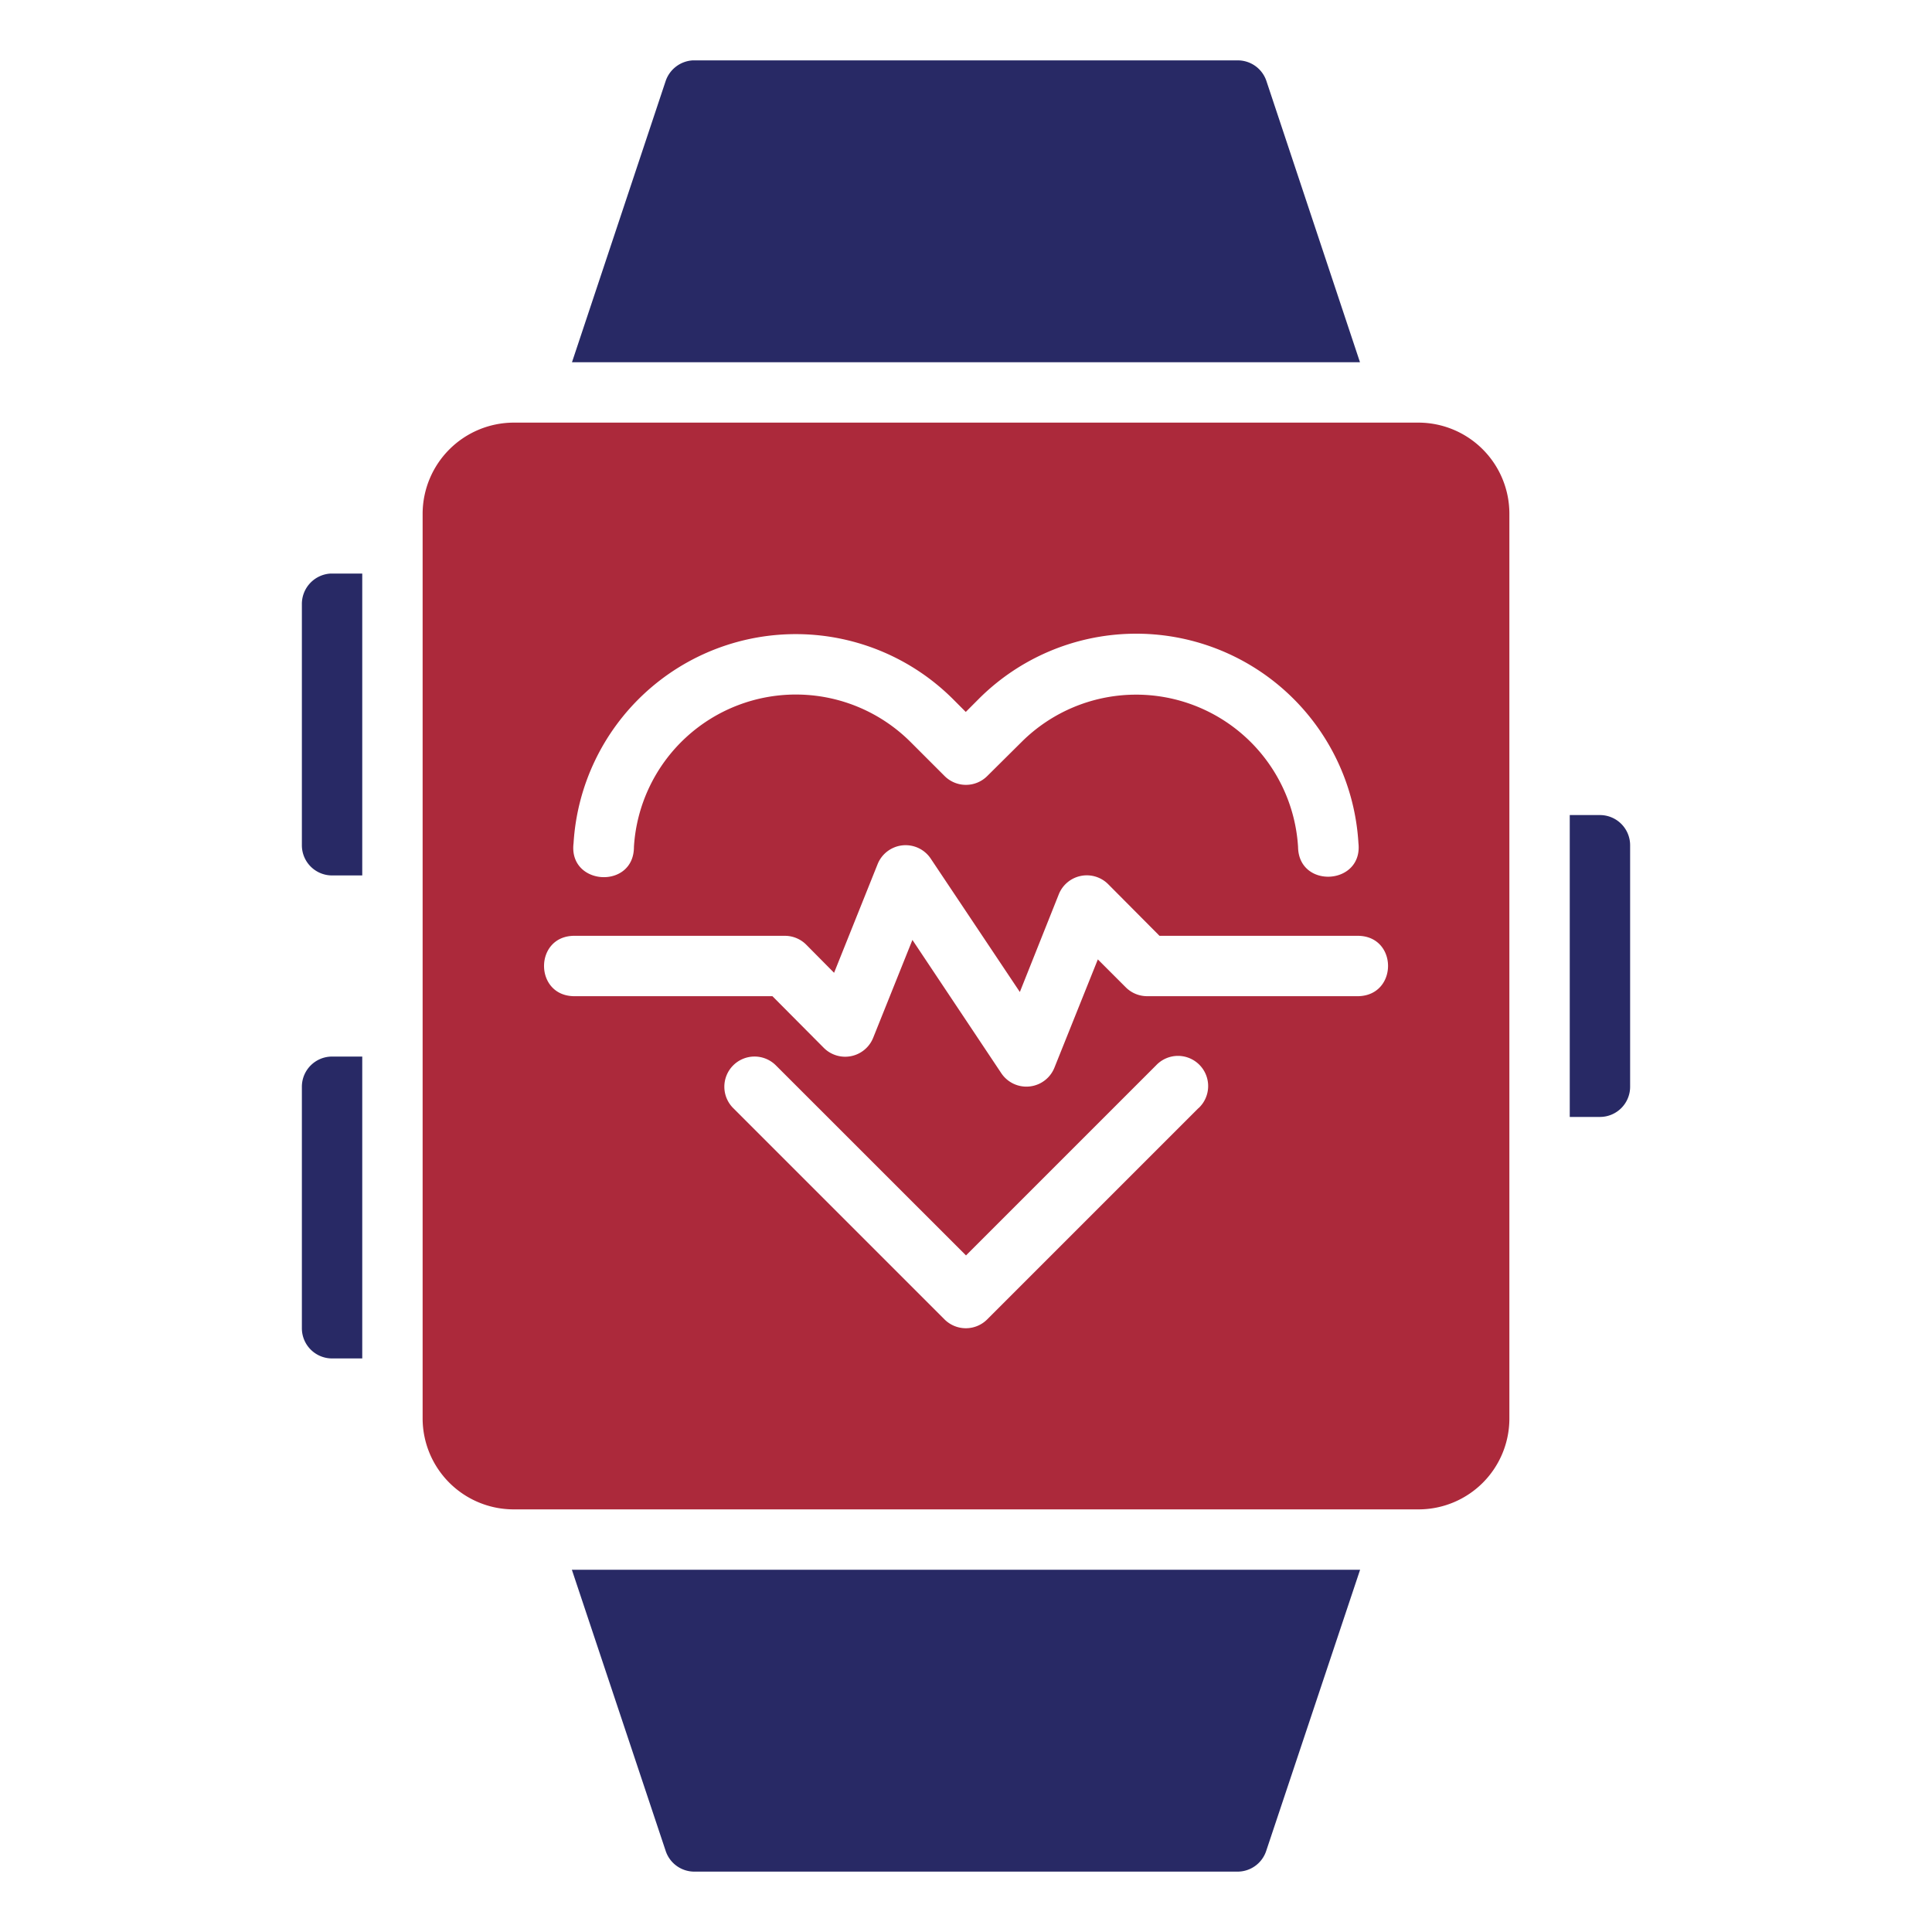
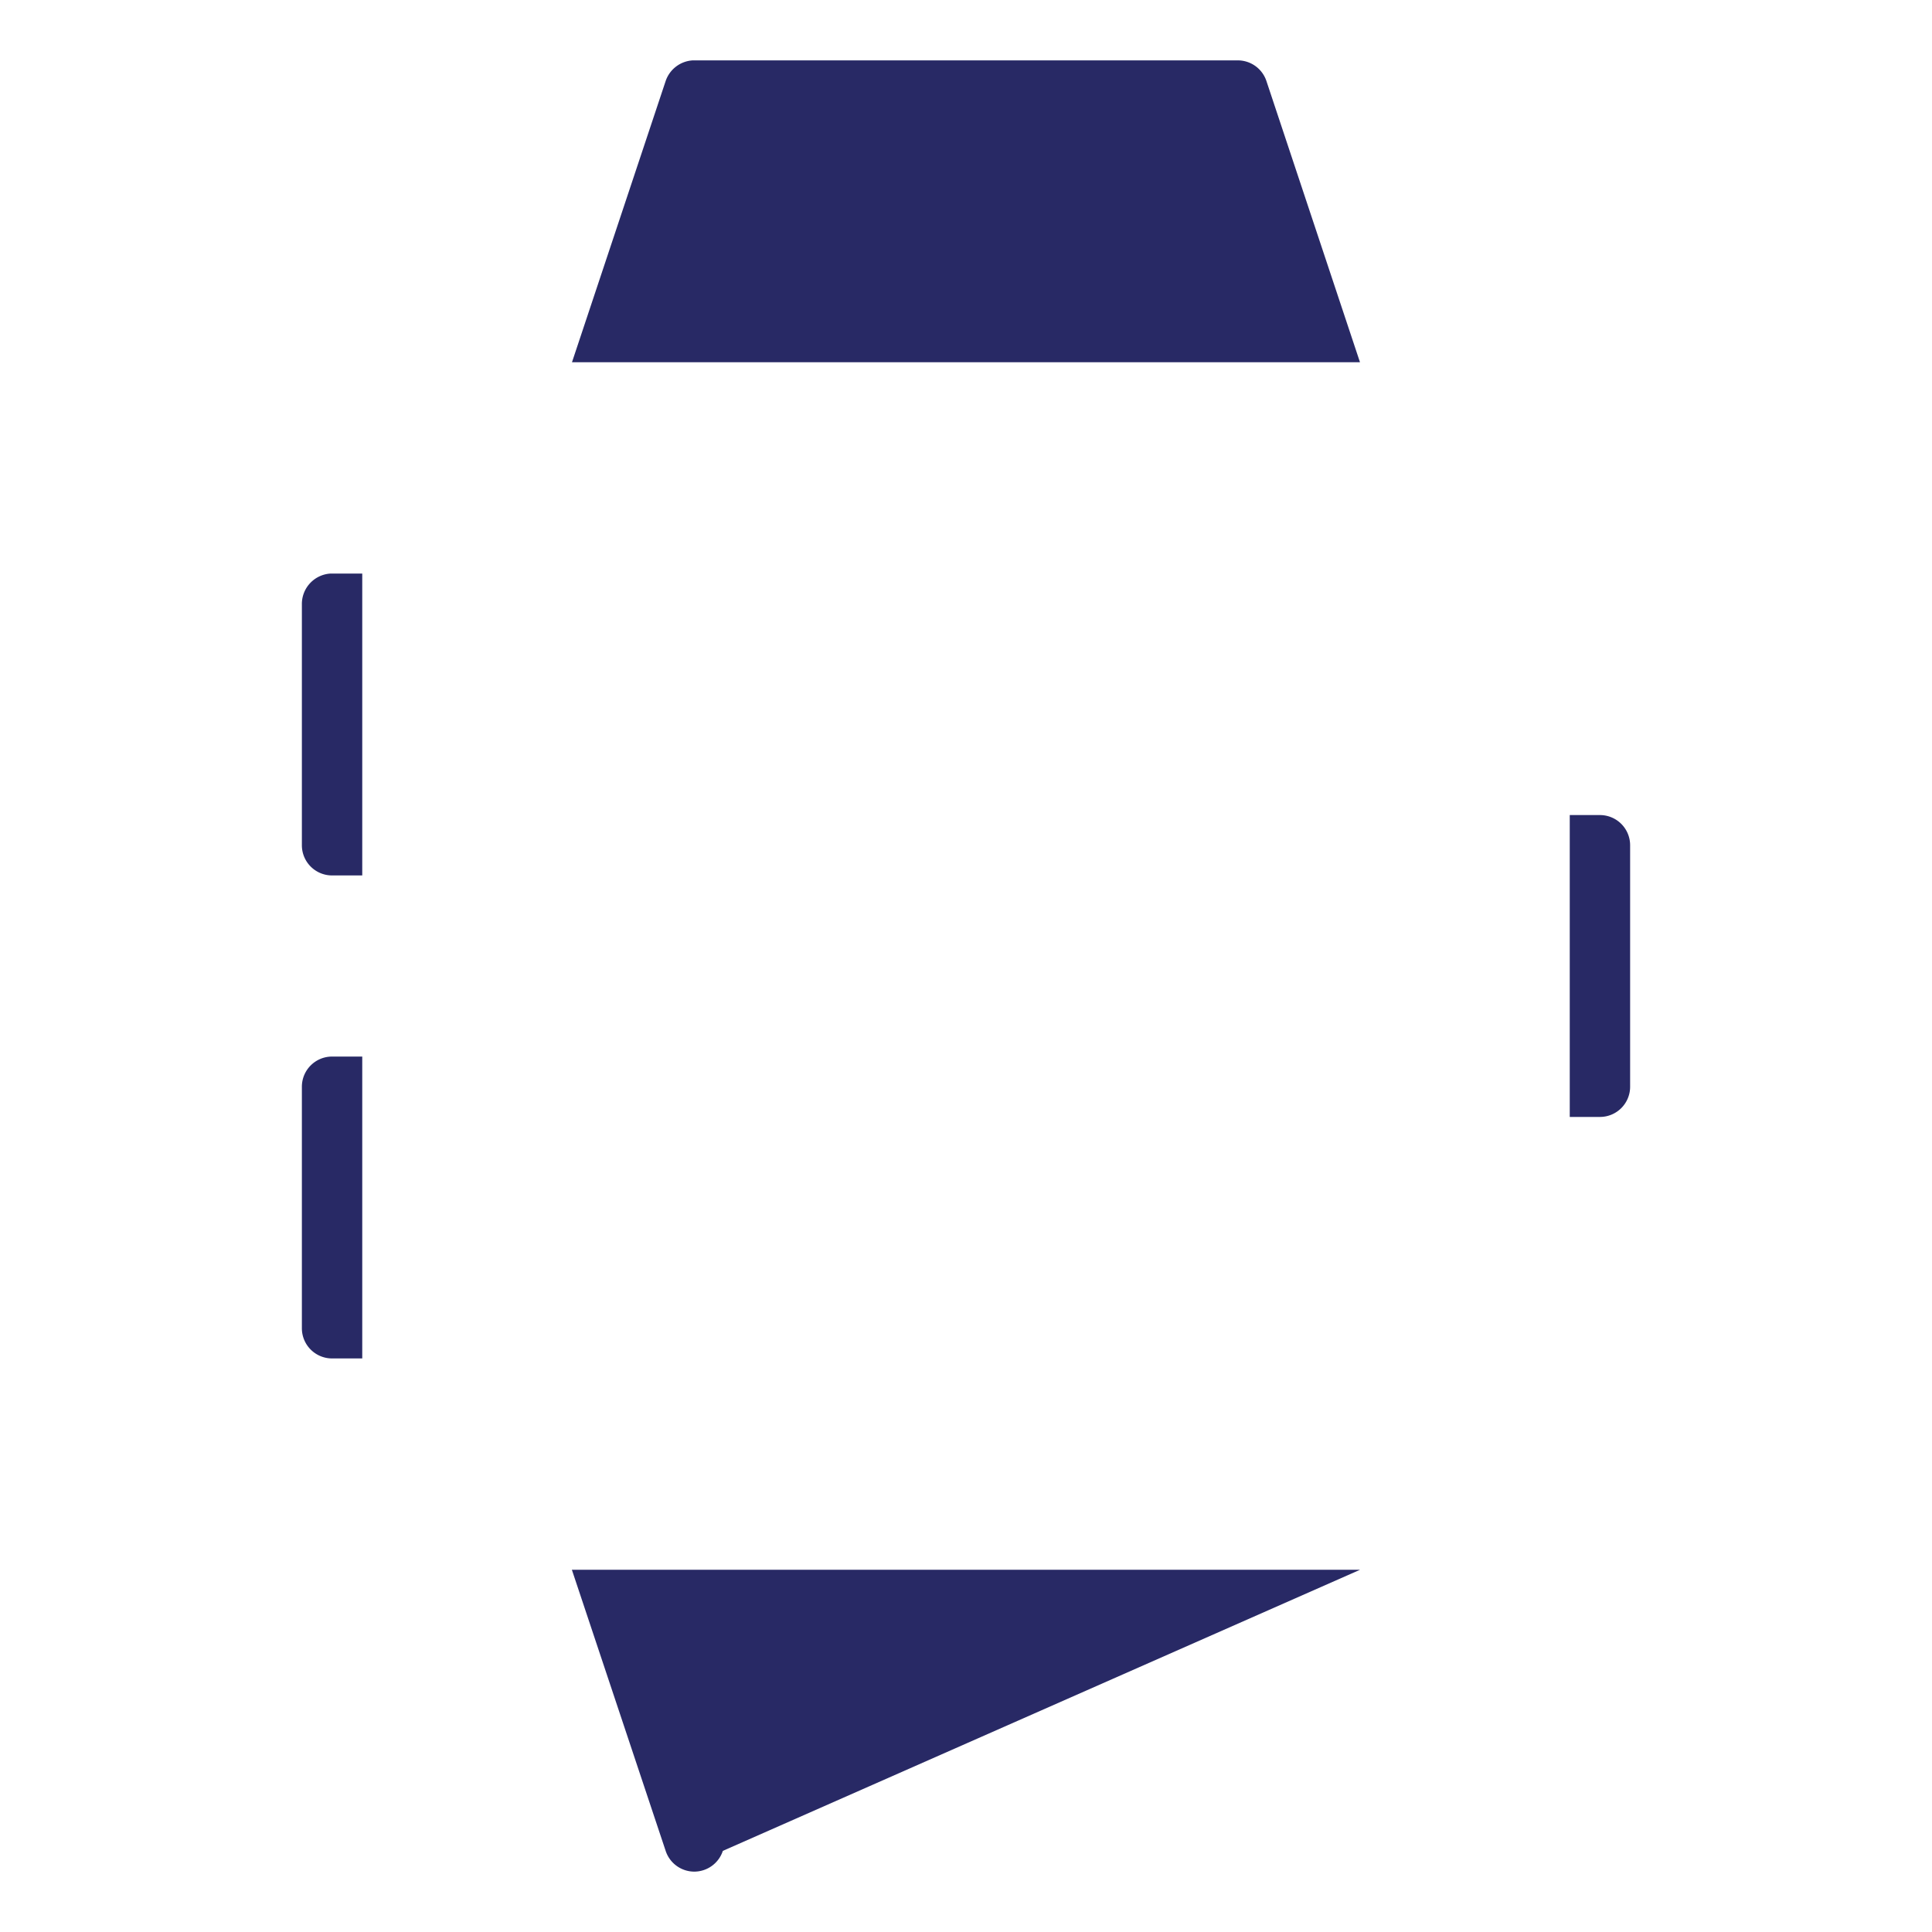
<svg xmlns="http://www.w3.org/2000/svg" id="Layer_1" data-name="Layer 1" viewBox="0 0 512 512">
  <defs>
    <style>.cls-1{fill:#282965;}.cls-2{fill:#ac293b;}</style>
  </defs>
  <title>Icon</title>
-   <path id="path23508" class="cls-1" d="M151.55,416l24.87,74.54A8,8,0,0,0,184,496H328a8,8,0,0,0,7.56-5.5L360.44,416ZM88,280a8,8,0,0,0-8,8V352A8,8,0,0,0,88,360h8V280Zm336-64h-8v80h8a8,8,0,0,0,8-8V224A8,8,0,0,0,424,216ZM87.6,152A8.07,8.07,0,0,0,80,160v64a8,8,0,0,0,8,8h8V152Zm248-130.57A8,8,0,0,0,328,16H183.6a8.08,8.08,0,0,0-7.18,5.43L151.58,96H360.41Z" />
-   <path class="cls-2" d="M376,112H136a24.21,24.21,0,0,0-24,24V376a24.14,24.14,0,0,0,24,24H376a24.07,24.07,0,0,0,24-24V136A24.14,24.14,0,0,0,376,112ZM152,223.45a59,59,0,0,1,100.52-38.21l3.42,3.43,3.48-3.49A59,59,0,0,1,360,223.45c1.23,11.15-15.85,12.17-16,1a43,43,0,0,0-73.22-27.87l-9.16,9.09a8,8,0,0,1-11.28,0l-9.09-9.09A43,43,0,0,0,168,224.4C168.05,235.8,150.59,234.76,152,223.45Zm165.6,70.22-56,56a8,8,0,0,1-11.28,0l-56-56a8,8,0,1,1,11.28-11.35L256,332.7l50.38-50.38a8,8,0,0,1,5.7-2.5h.05A8,8,0,0,1,317.63,293.67ZM360,264H304a8,8,0,0,1-5.6-2.29l-7.46-7.46L279.41,283a8,8,0,0,1-14.05,1.42L241.8,249.09,231.41,275a8,8,0,0,1-13.07,2.72L204.7,264H152c-10.43-.25-10.43-15.77,0-16H208a8,8,0,0,1,5.67,2.36l7.37,7.44L232.58,229a8,8,0,0,1,14.06-1.48l23.63,35.37L280.59,237a8,8,0,0,1,13.05-2.72L307.28,248H360C370.46,248.21,370.46,263.73,360,264Z" />
+   <path id="path23508" class="cls-1" d="M151.55,416l24.87,74.54A8,8,0,0,0,184,496a8,8,0,0,0,7.56-5.5L360.44,416ZM88,280a8,8,0,0,0-8,8V352A8,8,0,0,0,88,360h8V280Zm336-64h-8v80h8a8,8,0,0,0,8-8V224A8,8,0,0,0,424,216ZM87.6,152A8.07,8.07,0,0,0,80,160v64a8,8,0,0,0,8,8h8V152Zm248-130.57A8,8,0,0,0,328,16H183.6a8.08,8.08,0,0,0-7.18,5.43L151.58,96H360.41Z" />
</svg>